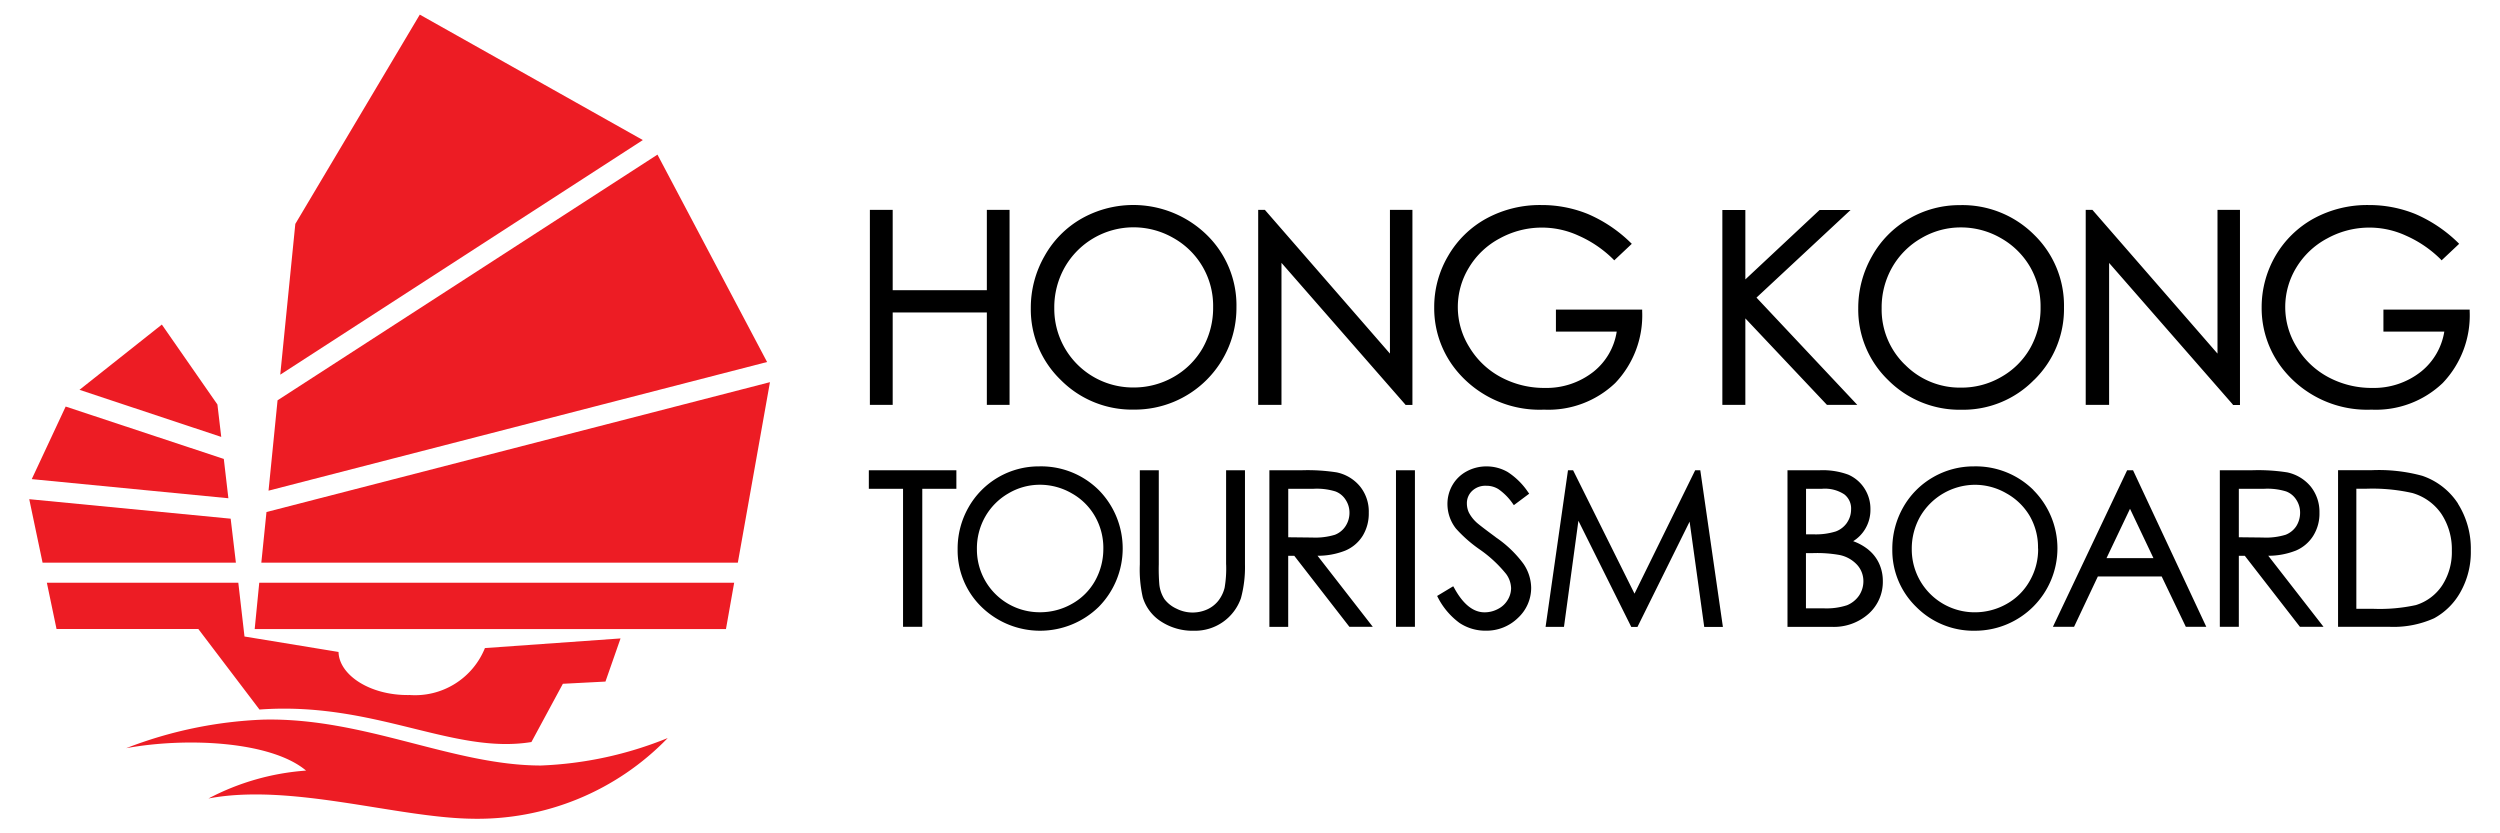
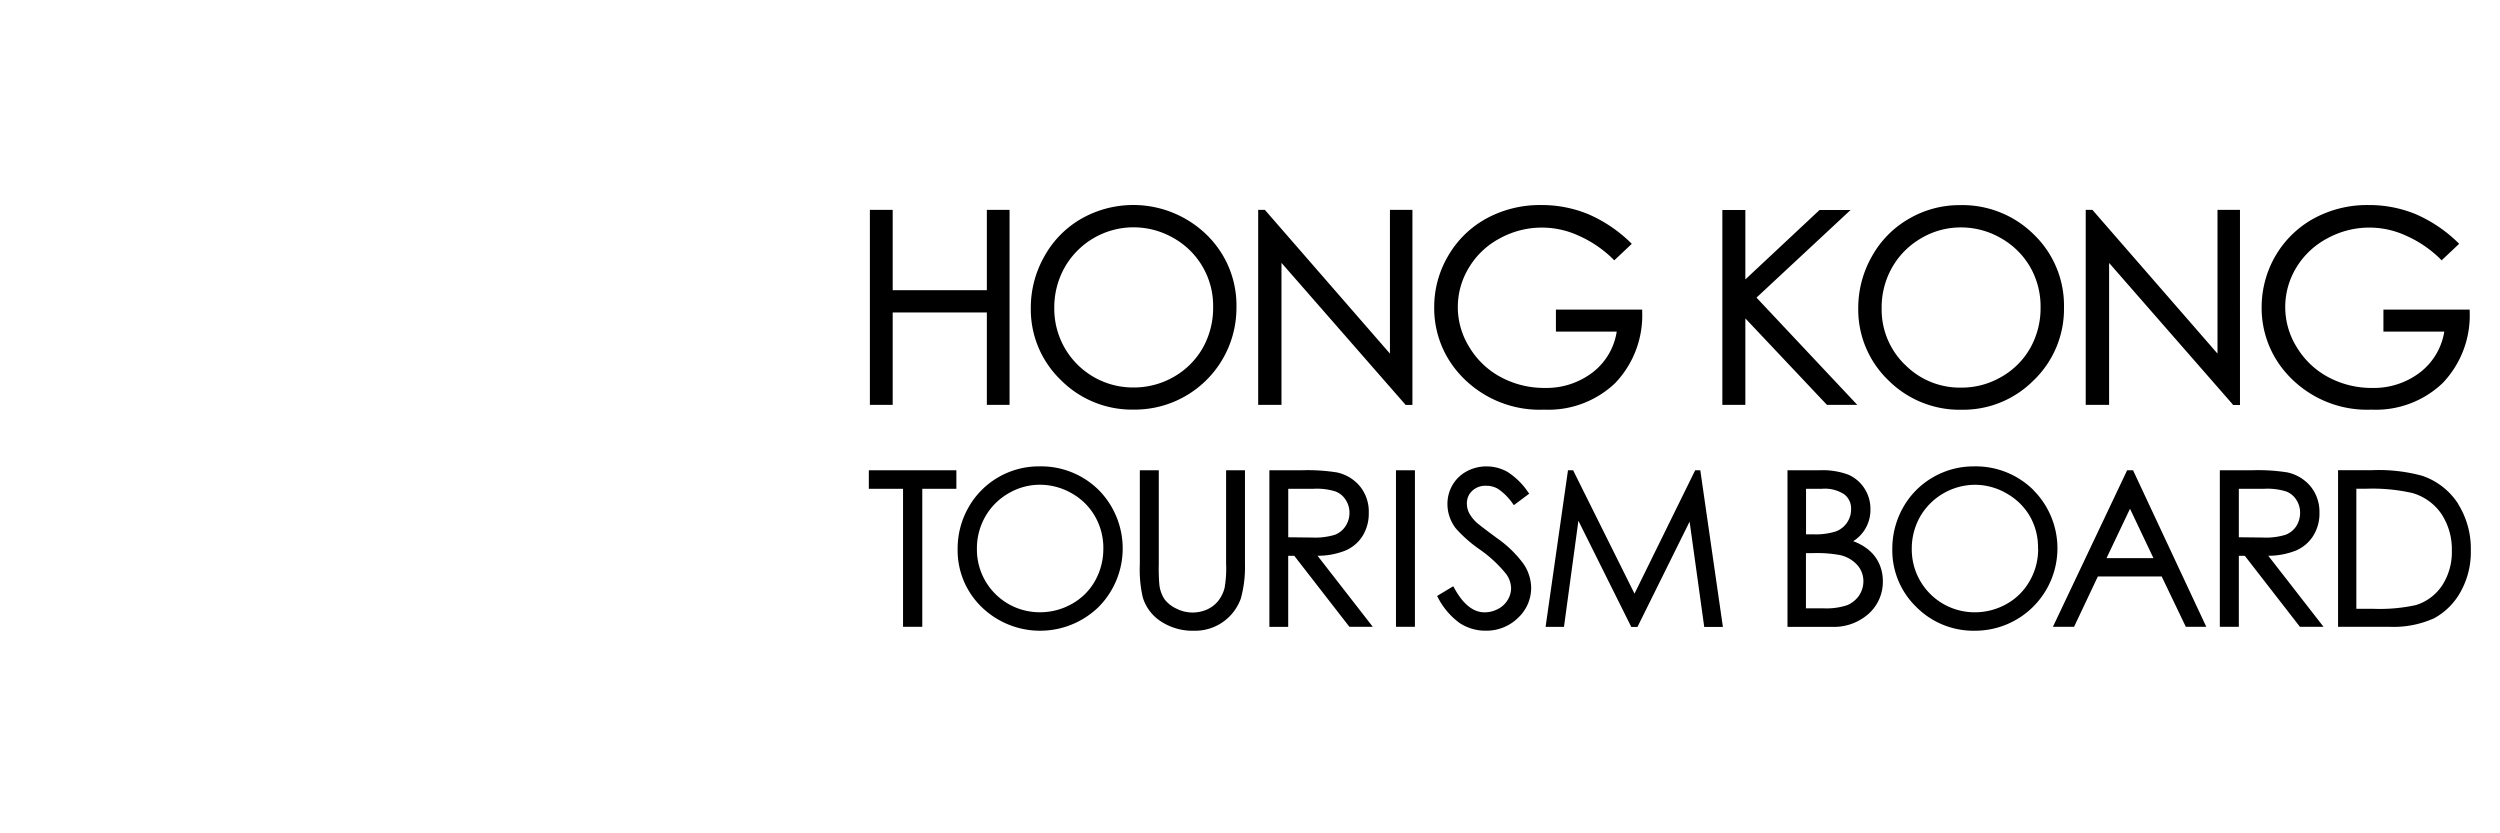
<svg xmlns="http://www.w3.org/2000/svg" width="171" height="57" viewBox="0 0 171 57">
  <defs>
    <style>
      .cls-1, .cls-2 {
        fill-rule: evenodd;
      }

      .cls-2 {
        fill: #ed1c24;
      }
    </style>
  </defs>
  <path id="Shape_1_copy" data-name="Shape 1 copy" class="cls-1" d="M61.06,21.373H67.5v6.322h1.554V14.357H67.5V19.85H61.06V14.357H59.5V27.695H61.06V21.373Zm23.513-.352a6.724,6.724,0,0,0-2.046-4.97,7.2,7.2,0,0,0-8.547-1.1,6.7,6.7,0,0,0-2.535,2.566,7.1,7.1,0,0,0-.938,3.561,6.7,6.7,0,0,0,2.045,4.907,6.862,6.862,0,0,0,5.018,2.032A6.955,6.955,0,0,0,84.573,21.02Zm-1.595-.01a5.579,5.579,0,0,1-.712,2.794,5.3,5.3,0,0,1-1.981,1.973,5.476,5.476,0,0,1-2.772.726,5.383,5.383,0,0,1-5.4-5.422,5.567,5.567,0,0,1,.716-2.8,5.416,5.416,0,0,1,4.688-2.733,5.464,5.464,0,0,1,2.747.731A5.313,5.313,0,0,1,82.978,21.011Zm4.675-3.032,8.45,9.668,0.037,0.048h0.47V14.357H95.072v9.829l-8.553-9.829H86.06V27.695h1.593V17.979ZM112.325,21.3V21.175h-5.9v1.507h4.158A4.352,4.352,0,0,1,109,25.423a5.2,5.2,0,0,1-3.356,1.111,6.248,6.248,0,0,1-3-.745,5.567,5.567,0,0,1-2.148-2.055,5.168,5.168,0,0,1-.027-5.42,5.406,5.406,0,0,1,2.114-2.007,5.981,5.981,0,0,1,5.382-.192,7.88,7.88,0,0,1,2.367,1.605l0.083,0.088,1.2-1.13-0.094-.092a9.576,9.576,0,0,0-2.915-1.95,8.366,8.366,0,0,0-3.18-.611,7.652,7.652,0,0,0-3.757.921,6.777,6.777,0,0,0-2.61,2.547A6.876,6.876,0,0,0,98.1,21.02a6.708,6.708,0,0,0,1.656,4.48,7.366,7.366,0,0,0,5.859,2.52,6.62,6.62,0,0,0,4.865-1.819A6.7,6.7,0,0,0,112.325,21.3Zm14.719,6.4-6.9-7.343,6.437-5.995H124.46l-5.078,4.75v-4.75h-1.573V27.695h1.573V21.777l5.583,5.918h2.079Zm12.088-1.712a6.777,6.777,0,0,0,2.045-4.963,6.75,6.75,0,0,0-2.046-4.97,6.943,6.943,0,0,0-5.076-2.024,6.843,6.843,0,0,0-3.476.929,6.708,6.708,0,0,0-2.535,2.566,7.125,7.125,0,0,0-.94,3.561,6.7,6.7,0,0,0,2.042,4.907,6.889,6.889,0,0,0,5.016,2.032A6.781,6.781,0,0,0,139.132,25.983Zm-8.84-1.048a5.254,5.254,0,0,1-1.587-3.853,5.532,5.532,0,0,1,.719-2.8,5.373,5.373,0,0,1,2-2,5.287,5.287,0,0,1,2.7-.731,5.438,5.438,0,0,1,2.735.731,5.357,5.357,0,0,1,2.006,1.979,5.419,5.419,0,0,1,.71,2.754,5.564,5.564,0,0,1-.71,2.794,5.236,5.236,0,0,1-1.986,1.973,5.394,5.394,0,0,1-2.755.726A5.261,5.261,0,0,1,130.292,24.935Zm13.97-6.956,8.448,9.668,0.029,0.048h0.475V14.357h-1.537v9.829l-8.554-9.829h-0.46V27.695h1.6V17.979ZM162.213,28.02A6.619,6.619,0,0,0,167.08,26.2a6.7,6.7,0,0,0,1.846-4.905V21.175h-5.9v1.507h4.164a4.406,4.406,0,0,1-1.595,2.741,5.2,5.2,0,0,1-3.346,1.111,6.253,6.253,0,0,1-3.009-.745,5.593,5.593,0,0,1-2.15-2.055,5.181,5.181,0,0,1-.029-5.42,5.452,5.452,0,0,1,2.123-2.007,5.97,5.97,0,0,1,5.377-.192,7.884,7.884,0,0,1,2.365,1.605l0.079,0.088,1.2-1.13-0.088-.092a9.653,9.653,0,0,0-2.912-1.95,8.394,8.394,0,0,0-3.187-.611,7.642,7.642,0,0,0-3.758.921,6.847,6.847,0,0,0-2.614,2.547,6.991,6.991,0,0,0-.949,3.526,6.712,6.712,0,0,0,1.662,4.48A7.359,7.359,0,0,0,162.213,28.02ZM59.428,33.433h2.34v9.442h1.316V33.433h2.332V32.165H59.428v1.268ZM71.077,31.9a5.521,5.521,0,0,0-4.835,2.812,5.7,5.7,0,0,0-.74,2.857,5.394,5.394,0,0,0,1.633,3.943,5.741,5.741,0,0,0,8.021-.006,5.689,5.689,0,0,0,0-7.985A5.6,5.6,0,0,0,71.077,31.9Zm4.391,5.615a4.452,4.452,0,0,1-.567,2.216A4.088,4.088,0,0,1,73.327,41.3a4.389,4.389,0,0,1-2.206.578,4.288,4.288,0,0,1-4.3-4.319,4.379,4.379,0,0,1,.572-2.224,4.286,4.286,0,0,1,1.584-1.588,4.214,4.214,0,0,1,2.145-.59,4.345,4.345,0,0,1,2.191.59A4.177,4.177,0,0,1,74.9,35.321,4.352,4.352,0,0,1,75.469,37.516Zm8.4,1.092a7.807,7.807,0,0,1-.105,1.6,2.368,2.368,0,0,1-.442.9,2.052,2.052,0,0,1-.761.582,2.431,2.431,0,0,1-2.088-.057,2.139,2.139,0,0,1-.83-0.661,2.282,2.282,0,0,1-.343-0.986,12.759,12.759,0,0,1-.038-1.383V32.165H77.964v6.443a8.539,8.539,0,0,0,.2,2.245,2.992,2.992,0,0,0,1.259,1.662,3.949,3.949,0,0,0,2.245.628,3.32,3.32,0,0,0,3.214-2.233,8.141,8.141,0,0,0,.274-2.3V32.165H83.865v6.443ZM92,37.668a2.575,2.575,0,0,0,1.211-1.025,2.921,2.921,0,0,0,.413-1.574,2.733,2.733,0,0,0-.6-1.8,2.812,2.812,0,0,0-1.593-.958,12.86,12.86,0,0,0-2.388-.145H86.826v10.71h1.287V38.018H88.53L92.3,42.875h1.6l-3.78-4.861A5.1,5.1,0,0,0,92,37.668Zm-2.2-.9-1.684-.019V33.433h1.725a4.309,4.309,0,0,1,1.5.18,1.41,1.41,0,0,1,.694.563,1.583,1.583,0,0,1,.269.889,1.658,1.658,0,0,1-.269.923,1.525,1.525,0,0,1-.726.59A4.6,4.6,0,0,1,89.8,36.769Zm5.688,6.106h1.293V32.165H95.485v10.71Zm6.82-6.131c-0.942-.693-1.249-0.944-1.343-1.036a2.42,2.42,0,0,1-.5-0.661,1.5,1.5,0,0,1-.13-0.617,1.148,1.148,0,0,1,.36-0.852,1.309,1.309,0,0,1,.964-0.35,1.532,1.532,0,0,1,.836.232,3.91,3.91,0,0,1,.985,1l0.067,0.094,1.05-.785-0.073-.1a4.869,4.869,0,0,0-1.4-1.383,2.881,2.881,0,0,0-1.451-.383,2.81,2.81,0,0,0-1.35.337,2.46,2.46,0,0,0-.971.935,2.561,2.561,0,0,0-.347,1.3,2.729,2.729,0,0,0,.581,1.678,9.258,9.258,0,0,0,1.662,1.456,8.644,8.644,0,0,1,1.774,1.655,1.728,1.728,0,0,1,.337.965,1.556,1.556,0,0,1-.234.808,1.611,1.611,0,0,1-.655.613,1.932,1.932,0,0,1-.93.234c-0.776,0-1.472-.563-2.073-1.67L99.4,40.1l-1.1.663,0.05,0.1a4.962,4.962,0,0,0,1.482,1.747,3.194,3.194,0,0,0,1.8.529,3.075,3.075,0,0,0,2.2-.877,2.793,2.793,0,0,0,.9-2.065,2.977,2.977,0,0,0-.53-1.636A7.734,7.734,0,0,0,102.3,36.744Zm13.643-4.579L111.8,40.606l-4.2-8.44h-0.35l-1.532,10.71h1.258l0.987-7.255,3.586,7.2,0.029,0.059h0.425l3.566-7.2,1,7.2h1.277L116.3,32.165h-0.351Zm11.859,5.443a3.619,3.619,0,0,0-1.053-.59,2.479,2.479,0,0,0,.819-0.831,2.531,2.531,0,0,0,.362-1.341,2.574,2.574,0,0,0-.4-1.421,2.5,2.5,0,0,0-1.117-.958,5.044,5.044,0,0,0-1.963-.3h-2.194v10.71h3a3.574,3.574,0,0,0,2.566-.908,2.928,2.928,0,0,0,.956-2.218,2.85,2.85,0,0,0-.253-1.2A2.613,2.613,0,0,0,127.806,37.608Zm-1.474-1.854a1.625,1.625,0,0,1-.758.594,4.554,4.554,0,0,1-1.563.2h-0.482V33.433h1.09a2.411,2.411,0,0,1,1.529.383,1.217,1.217,0,0,1,.462,1.031A1.59,1.59,0,0,1,126.332,35.754Zm-2.8,2.08H124a8.745,8.745,0,0,1,1.835.13,2.241,2.241,0,0,1,1.194.674,1.653,1.653,0,0,1,.427,1.13,1.755,1.755,0,0,1-.3.975,1.862,1.862,0,0,1-.817.655,4.52,4.52,0,0,1-1.635.211h-1.177V37.834Zm15.554-4.311a5.608,5.608,0,0,0-4.076-1.622,5.537,5.537,0,0,0-2.8.747,5.477,5.477,0,0,0-2.042,2.065,5.732,5.732,0,0,0-.738,2.857,5.39,5.39,0,0,0,1.636,3.943,5.513,5.513,0,0,0,4.028,1.63A5.638,5.638,0,0,0,139.083,33.523Zm0.318,3.993a4.319,4.319,0,0,1-.573,2.216,4.1,4.1,0,0,1-1.57,1.572,4.419,4.419,0,0,1-2.2.578,4.3,4.3,0,0,1-4.3-4.319,4.446,4.446,0,0,1,.571-2.224,4.362,4.362,0,0,1,3.732-2.178,4.3,4.3,0,0,1,2.181.59,4.225,4.225,0,0,1,1.6,1.569A4.277,4.277,0,0,1,139.4,37.516Zm6.089-5.351-5.078,10.71h1.447l1.627-3.444h4.367l1.651,3.444h1.4L145.9,32.165H145.49Zm1.8,6.014h-3.212l1.608-3.378Zm9.724-.511a2.6,2.6,0,0,0,1.208-1.025,2.859,2.859,0,0,0,.422-1.574,2.771,2.771,0,0,0-.608-1.8,2.849,2.849,0,0,0-1.6-.958,12.842,12.842,0,0,0-2.393-.145h-2.214v10.71h1.3V38.018h0.41l3.77,4.857h1.614l-3.78-4.861A5.106,5.106,0,0,0,157.014,37.668Zm-2.194-.9-1.691-.019V33.433h1.732a4.332,4.332,0,0,1,1.5.18,1.408,1.408,0,0,1,.693.563,1.594,1.594,0,0,1,.266.889,1.725,1.725,0,0,1-.26.923,1.551,1.551,0,0,1-.731.59A4.585,4.585,0,0,1,154.82,36.769Zm13.3-2.323a4.725,4.725,0,0,0-2.448-1.9,11.307,11.307,0,0,0-3.456-.383h-2.3v10.71h3.463a6.759,6.759,0,0,0,3.108-.582,4.562,4.562,0,0,0,1.81-1.808,5.549,5.549,0,0,0,.7-2.831A5.765,5.765,0,0,0,168.12,34.446Zm-6.953-1.013h0.62a12.384,12.384,0,0,1,3.209.291,3.611,3.611,0,0,1,1.986,1.425,4.4,4.4,0,0,1,.717,2.52,4.18,4.18,0,0,1-.663,2.377,3.34,3.34,0,0,1-1.795,1.343,11.6,11.6,0,0,1-2.982.253h-1.092V33.433Z" />
-   <path class="cls-2" d="M8.629,51.176a28.952,28.952,0,0,1,9.389-1.954c6.907-.153,12.948,3.139,18.981,3.139a25.584,25.584,0,0,0,8.673-1.879A18.079,18.079,0,0,1,32.246,56c-5.135-.08-12.381-2.452-17.989-1.383a16.893,16.893,0,0,1,6.678-1.909C18.557,50.709,12.8,50.412,8.629,51.176Zm36.341-40.6L18.985,27.381l-0.617,6.18,34.1-8.8ZM16.135,38.485l-0.357-3.007L2,34.144l0.912,4.342H16.135ZM15.621,34.08l-0.313-2.689L4.492,27.808l-2.32,4.964ZM52.665,26.14L18.227,35.023l-0.352,3.463H50.468Zm-24.674,21.4c-2.683.04-4.8-1.375-4.835-2.946l-6.433-1.057L16.3,39.857H3.205l0.662,3.168h9.7l4.182,5.508c7.867-.575,13.233,3.1,18.6,2.222L38.5,46.771l2.913-.151,1.032-2.951-9.276.659A5.153,5.153,0,0,1,27.991,47.537Zm-10.258-7.68-0.312,3.168H49.656l0.561-3.168H17.733Zm-2.6-9.975-0.261-2.216L11.07,22.2,5.437,26.664ZM43.97,9.58L28.714,1,20.2,15.315,19.169,25.628Z" />
</svg>